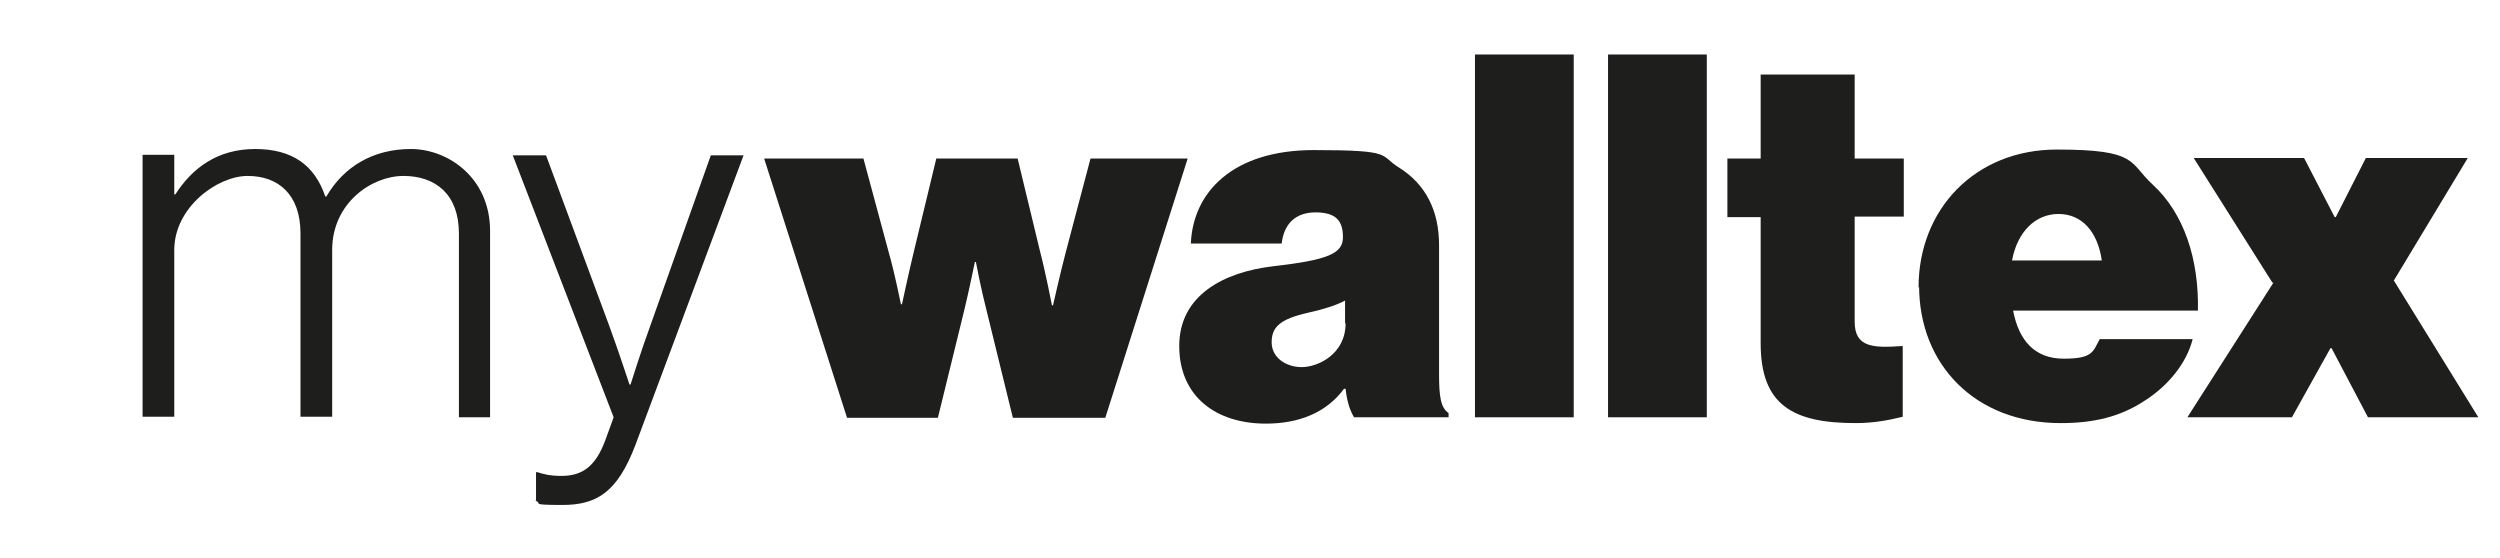
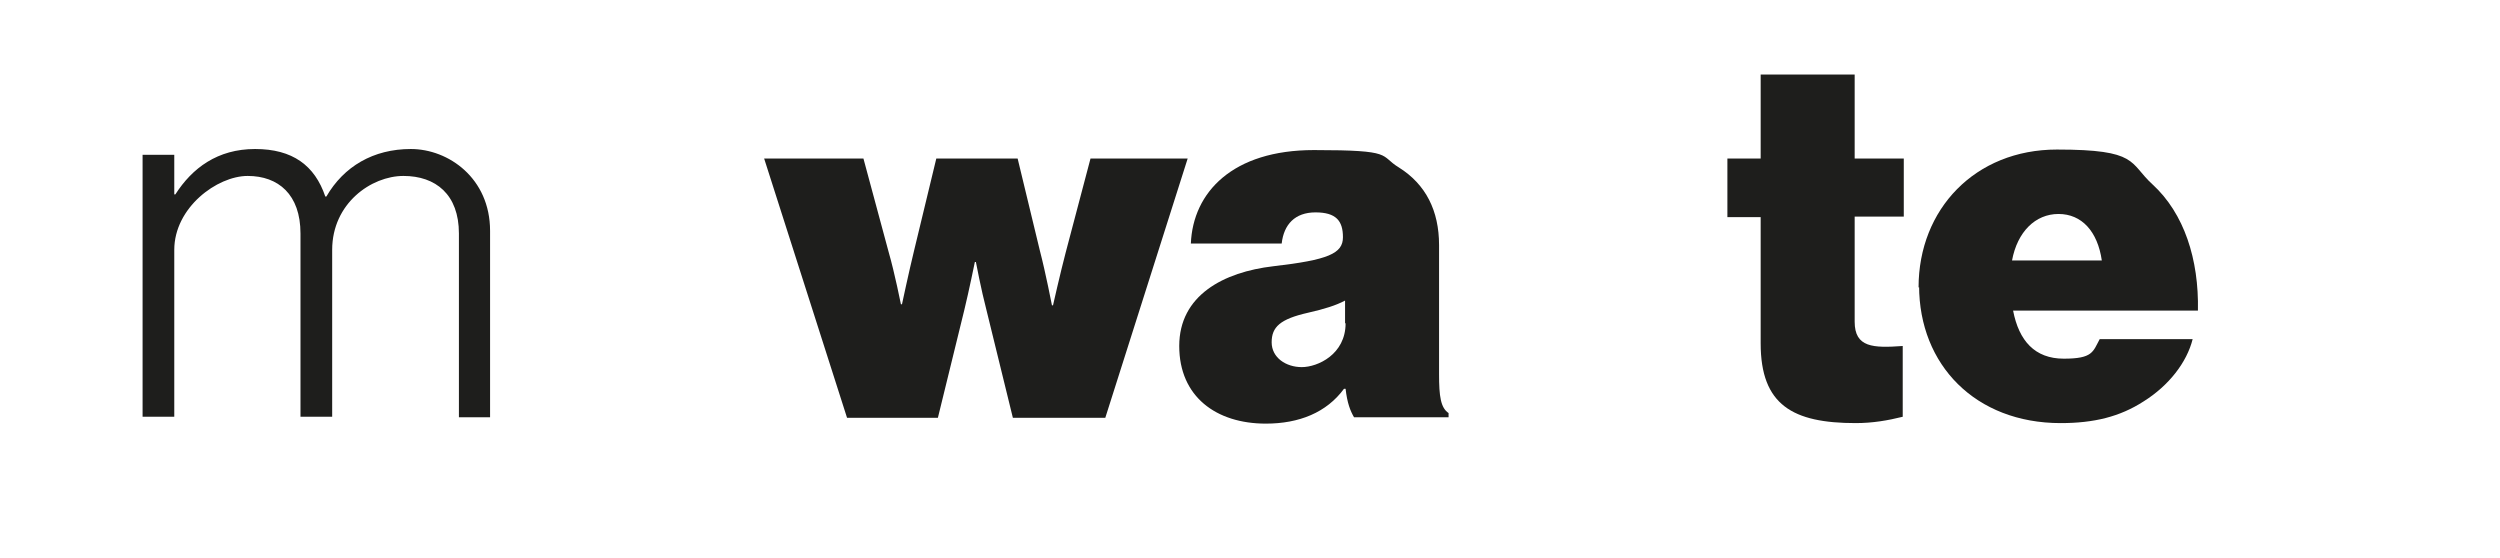
<svg xmlns="http://www.w3.org/2000/svg" id="uuid-d4f059a2-b7ac-4a9e-94ef-baa965276511" width="167mm" height="37.3mm" viewBox="0 0 473.4 105.7">
  <path d="m27,29.3h6v7.5h.2c3.2-5,8-8.6,15.1-8.6s11.3,3.1,13.3,9h.2c3.3-5.7,8.9-9,16-9s15,5.5,15,15.5v35.3h-5.9v-34.8c0-7.4-4.4-10.9-10.5-10.9s-13.5,5.2-13.5,14v31.6h-6v-34.7c0-7.4-4.2-10.9-10-10.9s-13.9,6-13.9,14v31.6h-6V29.3Z" fill="#1e1e1c" stroke-width="0" />
-   <path d="m101.5,94.7v-5.3h.3c.9.3,2.2.7,4.5.7,3.8,0,6.4-1.6,8.3-6.7l1.6-4.4-19.1-49.6h6.3l11.9,32.1c1.7,4.6,3.9,11.3,3.9,11.3h.2s2.1-6.7,3.8-11.3l11.4-32.1h6.2l-20.5,54.9c-3.4,8.9-7.3,11.3-13.8,11.3s-3.6-.3-5.1-.8h0Z" fill="#1e1e1c" stroke-width="0" />
  <path d="m144.7,30h18.8l4.8,17.8c1.1,3.8,2.3,9.8,2.3,9.8h.2s1.3-6.1,2.3-10.2l4.2-17.4h15.4l4.2,17.4c1.1,4.2,2.3,10.4,2.3,10.4h.2s1.4-6.2,2.4-10l4.7-17.8h18.4l-15.6,49.1h-17.5l-5-20.4c-1-3.8-2-9.1-2-9.1h-.2s-1.1,5.4-2,9.1l-5,20.4h-17.2l-15.7-49.1h0Z" fill="#1e1e1c" stroke-width="0" />
  <path d="m254.7,73.6h-.2c-3.3,4.5-8.5,6.6-14.8,6.6-9.4,0-16.4-5.1-16.4-14.7s8.4-14,17.8-15.1c10.4-1.2,13.2-2.4,13.2-5.5s-1.3-4.7-5.2-4.7-6,2.3-6.4,5.9h-17.2c.4-9.7,7.9-17.7,23.3-17.7s12.3,1,16.1,3.3c5.1,3.2,7.6,8.2,7.6,14.7v24.5c0,4.1.3,6.3,1.8,7.3v.8h-17.9c-.7-1.2-1.3-2.7-1.6-5.4h-.1Zm0-12.4v-4.3c-1.7.9-3.9,1.6-7,2.3-5.3,1.2-6.9,2.7-6.9,5.6s2.7,4.7,5.7,4.7,8.3-2.4,8.3-8.3h-.1Z" fill="#1e1e1c" stroke-width="0" />
-   <path d="m279.3,10.3h18.7v68.7h-18.7V10.3Z" fill="#1e1e1c" stroke-width="0" />
-   <path d="m304.5,10.3h18.7v68.7h-18.7V10.3Z" fill="#1e1e1c" stroke-width="0" />
+   <path d="m304.5,10.3h18.7v68.7V10.3Z" fill="#1e1e1c" stroke-width="0" />
  <path d="m327.1,30h6.3v-15.9h17.8v15.9h9.3v11h-9.3v19.9c0,4.9,3.5,5,9.1,4.6v13.4c-2.8.7-5.7,1.2-8.9,1.2-11.9,0-18-3.4-18-15.1v-23.9h-6.3v-11h0Z" fill="#1e1e1c" stroke-width="0" />
  <path d="m363.3,54.4c0-14.8,10.7-26.1,26.2-26.1s13.6,2.5,18.1,6.6c6,5.5,8.8,14.2,8.6,23.9h-35c1.1,5.7,4.1,9.1,9.6,9.1s5.5-1.3,6.8-3.7h17.6c-1.1,4.4-4.5,8.8-9.3,11.8-4.5,2.9-9.4,4.1-15.7,4.1-16.1,0-26.8-11-26.8-26v.3Zm17.8-5.1h16.9c-.8-5.5-3.8-8.8-8.2-8.8s-7.8,3.4-8.8,8.8h.1Z" fill="#1e1e1c" stroke-width="0" />
-   <path d="m430.3,53.5l-14.9-23.6h20.9l5.8,11.2h.2l5.7-11.2h19.3l-14,23.2,16,25.9h-20.9l-6.9-13.1h-.2l-7.3,13.1h-19.8l16.3-25.5h-.2Z" fill="#1e1e1c" stroke-width="0" />
</svg>